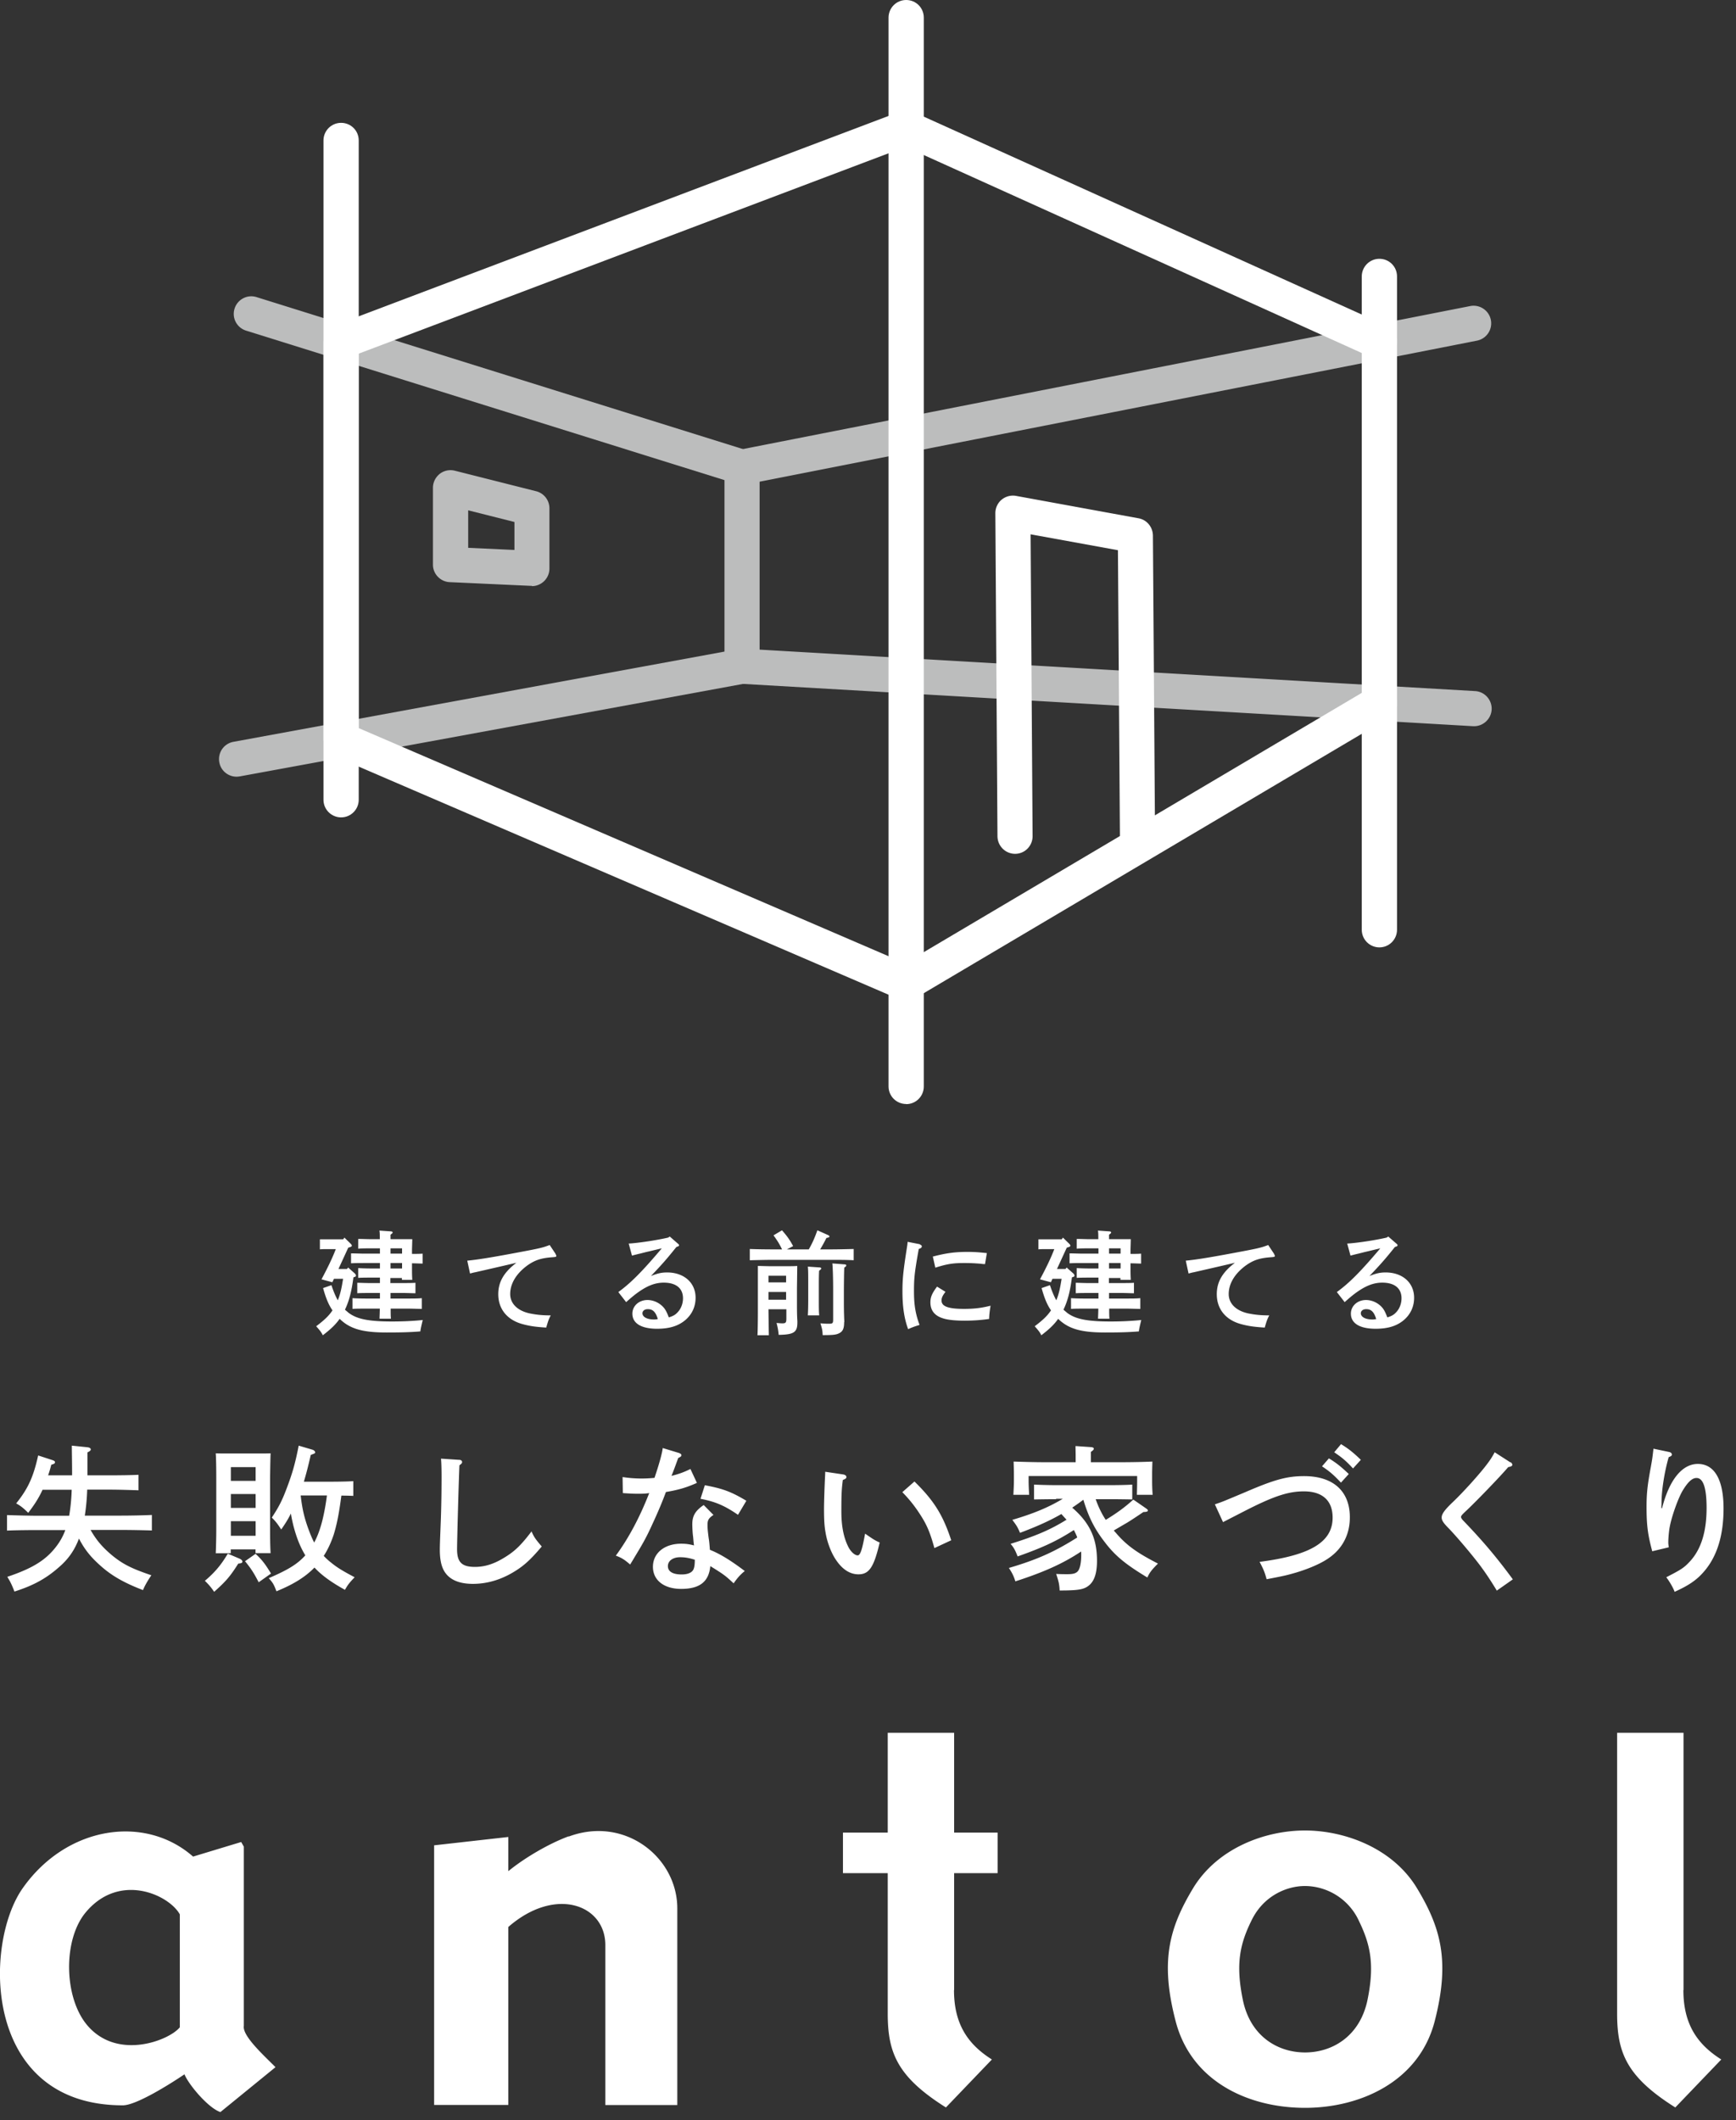
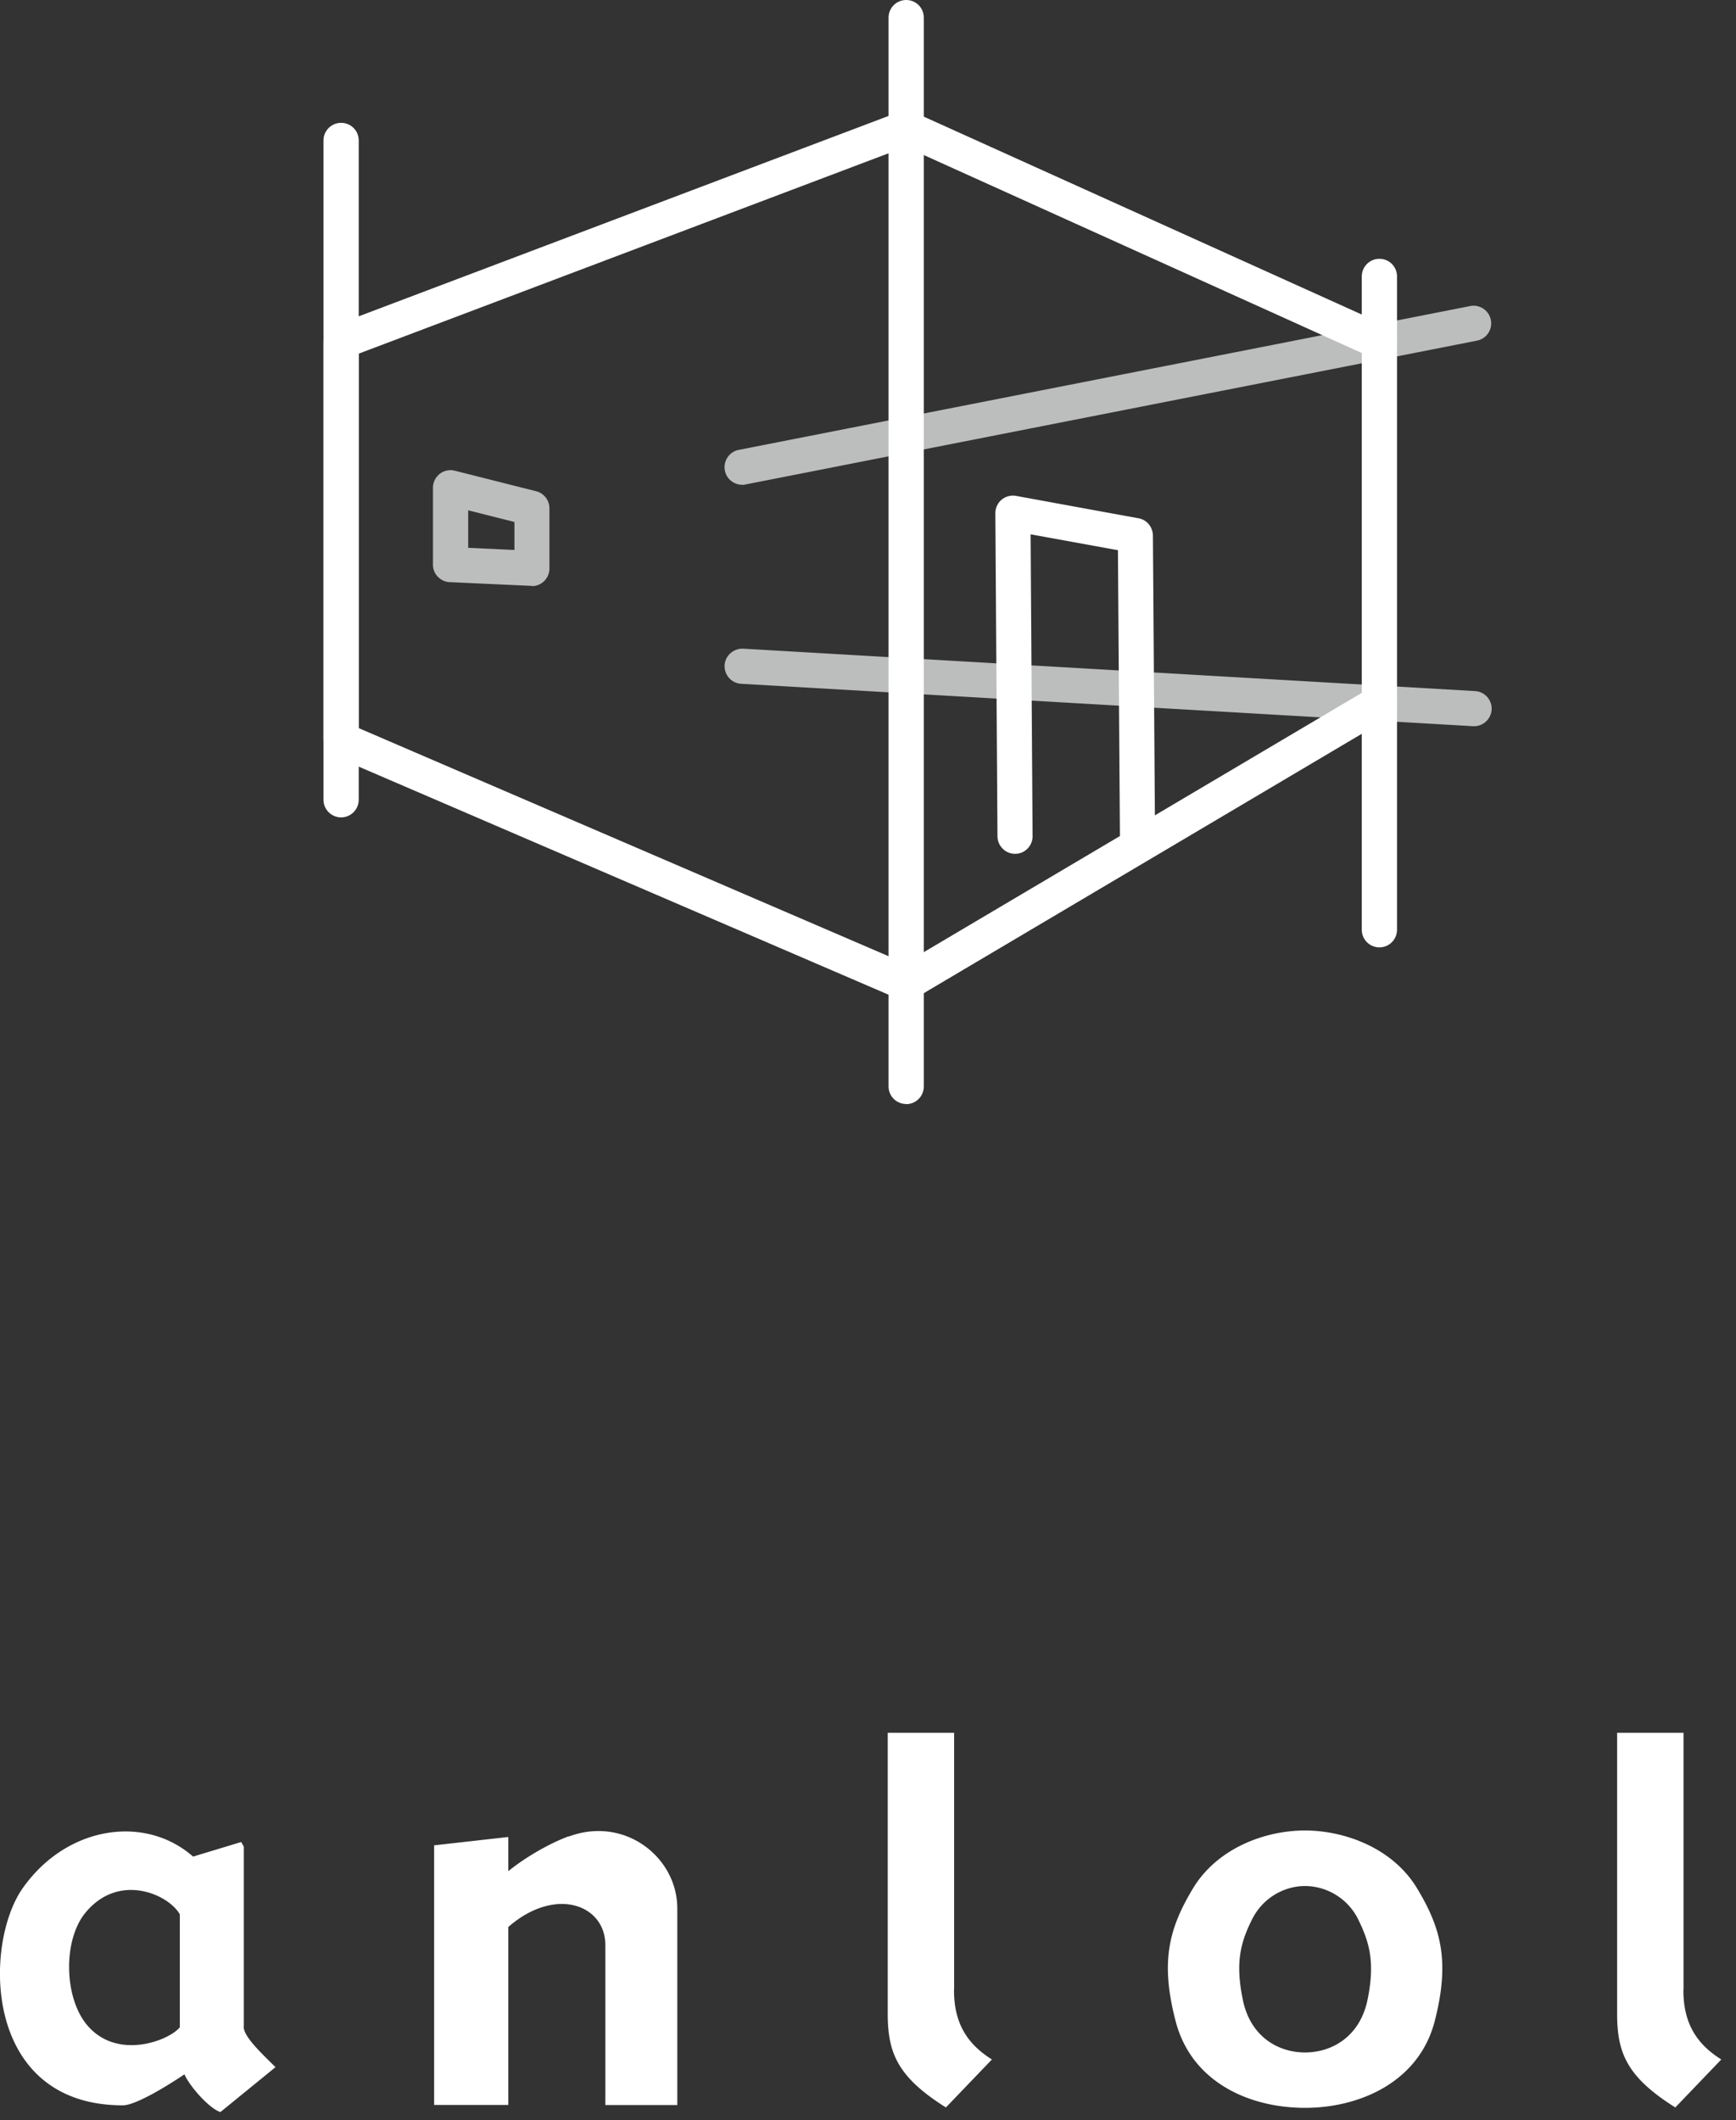
<svg xmlns="http://www.w3.org/2000/svg" width="131" height="160" viewBox="0 0 131 160" fill="none">
  <rect x="0" y="0" width="131" height="160" fill="#333333" stroke="none" />
  <g clip-path="url(#clip0_4513_9329)">
-     <path d="M26.26 95.64l.53.47s.07.08.07.14c0 .07-.02.09-.19.14-.11.84-.27 1.68-.64 2.44.09.08.19.16.28.24.63.47 1.5.65 3.27.65.75 0 1.54-.03 2.32-.11-.1.42-.16.67-.18.86-.78.06-1.39.08-2.56.08-1.8 0-2.75-.27-3.53-1.03-.3.43-.67.78-1.27 1.24-.11-.22-.19-.33-.5-.68.62-.47.95-.78 1.23-1.2-.3-.43-.5-.93-.71-1.68l.63-.22c.15.45.3.82.48 1.14.22-.52.31-1.07.4-1.62h-.69l-.12.26-.82-.22c.48-.9.81-1.58 1.08-2.28h-.69c-.16 0-.38 0-.51.02v-.76h1.76l.09-.13.49.48s.07.08.07.12c0 .07-.03.09-.27.16l-.74 1.61h.64l.1-.12h-.02zm3.21 1.18h1.03c.25 0 .61 0 .85-.02v.79c-.24 0-.59-.02-.85-.02h-1.03v.42h1.34c.33 0 .76 0 1.02-.03v.81c-.26 0-.74-.02-1.02-.02h-1.33c0 .31 0 .56.02.76h-.86c0-.19.02-.45.02-.76h-1.05c-.28 0-.75 0-1.01.02v-.81c.25.02.69.03 1.01.03h1.06v-.42h-.86c-.25 0-.61 0-.85.02v-.79c.24 0 .59.02.85.02h.86v-.41h-.62c-.28 0-.75 0-1.02.02v-.74c.25.02.69.03 1.02.03h.62v-.41h-1.16c-.28 0-.75 0-1.02.02v-.75c.25 0 .69.02 1.02.02h1.16v-.4h-.62c-.28 0-.77 0-1.02.03v-.74c.29 0 .69.02 1.02.02h.61c0-.31 0-.52-.03-.65l.86.06c.08 0 .14.04.14.08 0 .05-.05.09-.16.17v.34h1.64c0 .1-.007.35-.02.75v.36c.29 0 .59 0 .8-.02v.75c-.19 0-.53-.02-.8-.02v.42c0 .31 0 .42.02.83h-.78v-.14h-.87v.41l.01-.03zm.87-2.22v-.4h-.87v.4h.87zm0 1.12v-.41h-.87v.41h.87zm11.58-1.09c.04.06.06.107.06.14 0 .07-.03.08-.27.1-.87.06-1.36.22-1.94.64-.82.61-1.27 1.36-1.27 2.14 0 .73.57 1.28 1.52 1.47.47.09.88.14 1.54.14-.14.26-.21.45-.34.92-.82-.05-1.28-.12-1.82-.27-1.14-.32-1.8-1.14-1.8-2.25 0-.92.42-1.65 1.37-2.37-.76.18-2.6.6-3.08.71-.21.04-.26.06-.42.1l-.21-.97c.76-.07 1.82-.24 3.78-.61 1.66-.31 1.89-.36 2.44-.57l.44.66v.02zm5.53-.79c.73-.04 2.16-.26 2.97-.45l.12-.08.62.54c.07.06.08.08.08.12 0 .05-.04.08-.12.1l-.08.03c-.72.9-1.08 1.31-1.92 2.19.5-.2.8-.27 1.22-.27 1.27 0 2.15.77 2.15 1.91 0 .67-.27 1.25-.77 1.68-.53.45-1.21.66-2.13.66-1.2 0-1.87-.41-1.87-1.14 0-.58.49-1.03 1.14-1.03.49 0 .98.25 1.28.64.12.17.18.29.33.67.33-.1.49-.19.68-.4.25-.27.39-.65.39-1.04 0-.75-.52-1.18-1.45-1.18-.68 0-1.3.25-2.09.84-.22.17-.38.3-.75.63l-.59-.76c.95-.69 1.8-1.55 3.28-3.3-.68.16-.78.19-1.18.28l-.47.12c-.14.03-.49.12-.6.15l-.25-.92.01.01zm1.44 4.95c-.25 0-.41.13-.41.31 0 .28.35.47.87.47.1 0 .11 0 .29-.03-.16-.54-.38-.75-.75-.75zm10.13-4.5c-.22-.45-.34-.64-.65-1.07l.64-.38c.37.42.57.69.84 1.19l-.47.25h1.65c.25-.43.42-.8.65-1.44l.83.37c.05.03.08.06.08.09 0 .06-.04.08-.23.12-.16.33-.31.59-.47.86h.84c.53 0 1.25-.02 1.69-.03v.85c-.45-.03-1.17-.03-1.69-.03h-4.46c-.47 0-1.23.02-1.69.03v-.85c.44.02 1.2.03 1.69.03h.75v.01zm-1.03 4.5c.013 1.073.023 1.73.03 1.97h-.86c.02-.33.03-1.12.03-1.65v-3.58c.23 0 .64.02 1 .02h1.03c.35 0 .72 0 .94-.02 0 .187-.007.733-.02 1.64v1.32c0 .19 0 .8.03 1.18v.14c0 .73-.27.9-1.41.92-.03-.3-.05-.47-.16-.9.3.03.38.03.45.03.24 0 .29-.06.29-.36v-.7h-1.33l-.02-.01zm1.33-2.52h-1.33v.5h1.33v-.5zm-1.33 1.81h1.33v-.59h-1.33v.59zm3.84-2.44c.08 0 .14.03.14.08s-.05.09-.16.17c-.013.26-.02.58-.02.96v1.16c0 .55 0 .98.03 1.25h-.86c.02-.3.03-.7.03-1.25v-1.16c0-.67 0-1.03-.03-1.27l.87.06zm1.87 4.13c0 .53-.12.74-.47.88-.21.08-.47.1-1.15.1-.02-.38-.03-.43-.17-.89.29.02.42.03.63.03.3 0 .33-.04.33-.33v-2.22c0-.9-.03-1.78-.06-2l.92.07c.08 0 .13.03.13.08s-.04.1-.15.16c-.013.207-.023.77-.03 1.69v.9c0 .3 0 .72.03 1.43v.1h-.01zm5.71-5.86c.09.03.15.08.15.14 0 .09-.06.14-.23.2-.32 1.79-.36 2.2-.36 3.2s.11 1.69.42 2.53c-.36.11-.58.19-.86.32-.3-.81-.43-1.71-.43-2.86 0-.92.06-1.53.33-3.25.03-.2.05-.3.06-.48l.92.18v.02zm1.94 3.57c-.24.31-.3.47-.3.66 0 .44.5.63 1.69.63.79 0 1.34-.07 2.01-.24-.07.41-.1.69-.11 1-.55.08-1.2.13-1.84.13-.73 0-1.31-.06-1.68-.19-.61-.2-.91-.6-.91-1.19 0-.4.12-.68.5-1.19l.65.4-.01-.01zm-.95-2.66c1-.26 1.66-.35 2.6-.35.53 0 .91.03 1.47.09l-.14.83c-.15 0-.27-.02-.35-.03-.53-.04-.77-.05-1.24-.05-.83 0-1.27.07-2.16.35l-.19-.85.01.01zm10.08.82l.53.47s.07.08.07.14c0 .07-.02.09-.19.14-.11.84-.27 1.68-.64 2.44.09.08.19.16.28.24.63.47 1.5.65 3.27.65.75 0 1.54-.03 2.32-.11-.1.42-.16.67-.18.86-.78.06-1.39.08-2.56.08-1.8 0-2.75-.27-3.53-1.03-.3.43-.67.78-1.27 1.24-.11-.22-.19-.33-.5-.68.62-.47.95-.78 1.23-1.2-.3-.43-.5-.93-.71-1.68l.63-.22c.15.45.3.82.48 1.14.22-.52.31-1.07.4-1.62h-.69l-.12.26-.82-.22c.48-.9.81-1.58 1.08-2.28h-.69c-.16 0-.38 0-.51.02v-.76h1.76l.09-.13.49.48s.07.08.07.12c0 .07-.03.09-.27.16l-.74 1.61h.64l.1-.12h-.02zm3.21 1.18h1.03c.25 0 .61 0 .85-.02v.79c-.24 0-.59-.02-.85-.02h-1.03v.42h1.34c.33 0 .76 0 1.02-.03v.81c-.26 0-.74-.02-1.02-.02H83.7c0 .31 0 .56.02.76h-.86c0-.19.02-.45.02-.76h-1.05c-.28 0-.75 0-1.01.02v-.81c.25.02.69.03 1.01.03h1.06v-.42h-.86c-.25 0-.61 0-.85.02v-.79c.24 0 .59.02.85.02h.86v-.41h-.62c-.28 0-.75 0-1.02.02v-.74c.25.02.69.03 1.02.03h.62v-.41h-1.16c-.28 0-.75 0-1.02.02v-.75c.25 0 .69.02 1.02.02h1.16v-.4h-.62c-.28 0-.77 0-1.02.03v-.74c.29 0 .69.02 1.02.02h.61c0-.31 0-.52-.03-.65l.86.06c.08 0 .14.04.14.08 0 .05-.05.09-.16.17v.34h1.64c0 .1-.007.35-.02.75v.36c.29 0 .59 0 .8-.02v.75c-.19 0-.53-.02-.8-.02v.42c0 .31 0 .42.02.83h-.78v-.14h-.87v.41l.01-.03zm.87-2.22v-.4h-.87v.4h.87zm0 1.12v-.41h-.87v.41h.87zm11.58-1.09c.04.06.06.107.06.14 0 .07-.03.08-.27.1-.87.06-1.36.22-1.94.64-.82.61-1.27 1.36-1.27 2.14 0 .73.57 1.28 1.52 1.47.47.09.88.14 1.54.14-.14.26-.21.45-.34.92-.82-.05-1.28-.12-1.82-.27-1.14-.32-1.8-1.14-1.8-2.25 0-.92.42-1.65 1.37-2.37-.76.18-2.6.6-3.08.71-.21.04-.26.06-.42.1l-.21-.97c.76-.07 1.82-.24 3.78-.61 1.66-.31 1.89-.36 2.44-.57l.44.66v.02zm5.53-.79c.73-.04 2.16-.26 2.97-.45l.12-.08.62.54c.07.06.08.08.08.12 0 .05-.04.08-.12.1l-.08.03c-.72.9-1.08 1.31-1.92 2.19.5-.2.8-.27 1.22-.27 1.27 0 2.15.77 2.15 1.91 0 .67-.27 1.25-.77 1.68-.53.45-1.21.66-2.13.66-1.2 0-1.87-.41-1.87-1.14 0-.58.49-1.03 1.14-1.03.49 0 .98.25 1.28.64.12.17.18.29.33.67.33-.1.49-.19.68-.4.25-.27.39-.65.39-1.04 0-.75-.52-1.18-1.45-1.18-.68 0-1.3.25-2.09.84-.22.17-.38.3-.75.63l-.59-.76c.95-.69 1.8-1.55 3.28-3.3-.68.16-.78.19-1.18.28l-.47.12c-.14.03-.49.12-.6.15l-.25-.92.01.01zm1.43 4.95c-.25 0-.41.13-.41.31 0 .28.35.47.87.47.1 0 .11 0 .29-.03-.16-.54-.38-.75-.75-.75zM6.84 115.46c.43.76.88 1.28 1.56 1.86.83.69 1.48 1.03 3.02 1.55-.3.45-.49.78-.63 1.12-1.51-.58-2.46-1.14-3.34-1.96-.65-.59-1.11-1.18-1.49-1.93-.31.82-.73 1.44-1.32 1.99-1.05.97-2.04 1.53-3.55 2.01-.17-.45-.32-.77-.54-1.11 1.93-.65 2.92-1.27 3.71-2.31.28-.37.5-.76.67-1.22H2.88c-.65 0-1.72.01-2.35.04v-1.17c.62.02 1.68.05 2.35.05h2.34c.11-.65.17-1.3.19-1.96h-2.2c-.28.62-.62 1.14-1.08 1.74-.35-.35-.59-.54-.91-.71.9-1.12 1.3-2 1.66-3.62l1.01.33c.2.06.26.11.26.18 0 .09-.06.13-.28.19-.08.3-.15.56-.24.8h1.81v-.26c0-.65-.01-.93-.02-1.98l1.17.12c.17.02.26.08.26.17 0 .07-.07.13-.25.22v1.73h1.73c.61 0 1.59-.01 2.12-.04v1.17c-.53-.02-1.5-.05-2.12-.05H6.58c-.02.66-.08 1.31-.18 1.96h2.71c.75 0 1.75-.02 2.35-.05v1.17c-.63-.02-1.63-.04-2.35-.04H6.84v.01zm11.31 2.2c.08.04.14.11.14.18 0 .09-.07.13-.31.15-.6.95-.92 1.33-1.82 2.13-.24-.35-.4-.54-.7-.83.76-.64 1.24-1.22 1.73-2.05l.96.41v.01zm-.73-.45h-1.14c.02-.4.04-1.15.04-1.77v-3.89c0-.71-.01-1.5-.04-1.88.22.01.43.01.7.01h2.74c.28 0 .47 0 .7-.01-.013.253-.027.88-.04 1.88v3.86c0 .65.01 1.4.04 1.79h-1.14v-.28h-1.87v.31l.01-.02zm1.87-5.46v-1.04h-1.87v1.04h1.87zm-1.87 2.04h1.87v-1.05h-1.87v1.05zm0 2.1h1.87v-1.1h-1.87v1.1zm1.87 1.37c.47.43.73.77 1.16 1.48l-.93.66c-.37-.72-.59-1.05-1.03-1.59l.8-.56v.01zm7.36-4.38c-.24-.01-.56-.02-.89-.02-.13.98-.28 1.99-.58 2.95-.19.57-.43 1.1-.75 1.6.17.18.34.34.56.51.45.37.88.63 1.77 1.1-.4.43-.49.53-.73.95-1.03-.57-1.75-1.09-2.3-1.68-.69.71-1.59 1.27-2.87 1.79-.2-.53-.26-.63-.58-.99 1.48-.64 2.16-1.06 2.76-1.72-.38-.63-.66-1.31-.91-2.28-.07-.3-.13-.56-.18-.88-.21.44-.44.79-.73 1.21-.26-.41-.43-.63-.71-.9.54-.82.78-1.29 1.14-2.25.41-1.09.62-1.8.89-3.18l1.05.31c.11.04.19.12.19.19 0 .08-.01.08-.33.2-.21.93-.36 1.48-.52 2.02H25c.48 0 1.22-.01 1.66-.04v1.12l-.01-.01zm-3.96-.03c.12 1.05.28 1.72.62 2.63.13.35.26.66.4.92.28-.52.47-1.09.62-1.68.15-.62.26-1.24.34-1.87h-1.98zm11.96-2.69c.13 0 .22.07.22.17 0 .08-.05.13-.2.24-.05.97-.18 5.71-.18 6.33 0 .98.35 1.34 1.35 1.34.7 0 1.37-.2 2.08-.62.86-.5 1.35-.95 2.19-2.06.19.44.31.6.77 1.14-.91 1.08-1.44 1.54-2.3 2.03-.92.52-1.9.79-2.89.79-.99 0-1.67-.28-2.06-.8-.3-.39-.44-.96-.44-1.77 0-.32.01-.59.07-2.11.04-1.04.06-2.21.06-3.4 0-.53-.01-.96-.04-1.37l1.35.09h.02zm16.62-.5c.09.04.15.08.15.15 0 .08-.06.13-.24.21-.28.77-.43 1.17-.51 1.35.58-.14 1.02-.31 1.43-.52l.49 1.05c-.83.37-1.41.53-2.34.69-.21.58-.58 1.48-1.01 2.4-.41.91-.69 1.42-1.17 2.21-.24.4-.41.69-.52.86-.44-.38-.63-.5-1.08-.67.96-1.3 1.82-2.92 2.52-4.72-.25.04-.45.05-.83.05-.33 0-.59-.01-1.16-.05l-.02-1.21a9.41 9.41 0 002.41.06c.34-1.01.57-1.82.62-2.25l1.25.38.01.01zm2.58 4.65c-.37.25-.46.39-.46.75 0 .25.01.4.08.96.04.25.05.32.08.69.007.093.013.173.02.24.75.3 1.53.77 2.63 1.6-.34.28-.54.5-.84.93-.65-.6-.71-.65-1.76-1.3-.11 1.17-.79 1.72-2.2 1.72-1.29 0-2.13-.65-2.13-1.67s.86-1.74 2.13-1.74c.38 0 .63.04.97.13-.04-.28-.04-.37-.07-.67-.04-.27-.06-.77-.06-.91 0-.65.22-1.03.86-1.47l.75.76v-.02zm-2.53 3.2c-.54 0-.92.27-.92.67s.35.63 1.04.63c.43 0 .73-.12.86-.33.09-.14.13-.39.13-.78-.43-.14-.76-.19-1.11-.19zm1.88-5.43c1.34.25 1.99.49 3.12 1.17l-.63 1.06c-1.02-.7-1.7-.99-2.83-1.21l.33-1.03.01.01zm10.41-.82c.15.02.26.09.26.2 0 .09-.06.14-.27.22-.09.71-.11 1.08-.11 2.37 0 1.11.17 1.96.51 2.65.19.39.5.67.72.67.2 0 .34-.43.56-1.64.65.45.73.5 1.1.67-.43 1.85-.79 2.4-1.6 2.4-.7 0-1.32-.44-1.83-1.3-.3-.51-.56-1.24-.66-1.89-.08-.44-.11-.93-.11-1.74 0-.58.05-1.95.08-2.48.007-.14.01-.25.01-.33l1.34.2zm5.39.53c1.47 1.44 2.15 2.52 2.78 4.44l-1.27.59c-.31-1.12-.54-1.7-1.04-2.48-.43-.67-.83-1.18-1.38-1.74l.91-.8v-.01zm10.69 1.34c-.51 0-1.17.01-1.66.02v-1.12c.45.02 1.12.04 1.66.04h4.09c.47 0 1.24-.01 1.66-.04v1.12c-.44-.01-1.21-.02-1.66-.02h-1.1c.19.54.44 1.08.76 1.56.92-.56 1.51-1.01 2.08-1.53l.97.67c.08.06.13.11.13.14 0 .09-.07.12-.34.13-.83.56-1.19.79-1.43.92l-.8.47c.05.07.11.13.17.2.8.93 1.57 1.48 3.16 2.3-.45.45-.62.65-.8 1.05-1.64-.99-2.44-1.64-3.23-2.69-.76-.98-1.22-1.9-1.6-3.18-.27.21-.56.41-.84.6 1.33 1.15 1.87 2.33 1.87 4.01 0 .97-.22 1.6-.69 1.92-.35.25-.79.32-2.13.32-.02-.46-.07-.67-.26-1.25.39.02.59.02.84.02.44 0 .64-.06.79-.22.17-.2.26-.65.26-1.25 0-.08 0-.15-.01-.24-1.35.9-2.79 1.55-4.96 2.25-.14-.44-.26-.66-.49-1.01 2.14-.63 3.45-1.22 5.16-2.3-.04-.11-.08-.2-.13-.31-.05-.09-.08-.18-.13-.25-1.28.83-2.37 1.33-4.24 1.99-.19-.49-.28-.65-.53-.95 1.88-.59 2.96-1.04 4.22-1.82l-.39-.43c-.88.51-1.87.95-3.12 1.42-.17-.41-.25-.54-.58-.98 1.59-.47 2.71-.93 3.81-1.59h-.51v.03zm4.93-2.79c.8 0 1.73-.02 2.34-.05-.01.43-.02.64-.02.9v.58c0 .3.01.65.04 1.03h-1.19c.01-.34.02-.76.02-1.03v-.39h-8.19v.39c0 .27.02.69.04 1.03h-1.19c.02-.38.04-.73.04-1.03v-.58c0-.26-.01-.47-.02-.9.6.02 1.54.05 2.34.05h2.34v-.46c0-.25-.01-.51-.01-.76l1.16.08c.14.01.22.05.22.12 0 .07-.07.14-.22.24v.78h2.32-.02zm7.05 3.18c.63-.21.7-.25 2.3-.92 2.2-.95 3.15-1.21 4.44-1.21 2.2 0 3.45 1.14 3.45 3.11 0 1.31-.57 2.4-1.66 3.12-.63.43-1.72.88-2.87 1.18-.4.11-.86.2-1.75.37-.14-.52-.24-.76-.53-1.31 3.86-.5 5.51-1.5 5.51-3.34 0-1.28-.76-1.98-2.17-1.98-1.21 0-2.33.38-4.6 1.55-.427.22-.927.477-1.5.77l-.62-1.35v.01zm8.61-3.47c.56.34.92.63 1.5 1.18l-.59.65c-.56-.59-.82-.82-1.43-1.23l.52-.6zm.92-1.07c.56.34.92.63 1.49 1.18l-.59.65c-.54-.58-.8-.8-1.42-1.22l.52-.62v.01zm12.79 1.36c.08.05.13.13.13.19 0 .09-.08.14-.31.18-.53.63-2.24 2.41-3.11 3.24-.38.35-.45.44-.45.52 0 .07.06.17.21.32 1.48 1.54 2.51 2.77 3.7 4.39l-1.21.85c-.3-.5-.72-1.16-1.11-1.69-.47-.67-1.9-2.38-2.56-3.05-.38-.39-.49-.57-.49-.78 0-.26.22-.57.84-1.16.82-.78 2.05-2.15 2.58-2.86.25-.33.38-.53.58-.9l1.18.76.02-.01zm12.02-.75c.08.01.15.09.15.18 0 .07-.06.12-.24.19-.32 1.11-.54 2.51-.54 3.44 0 .13-.01.18-.01.41h.05c.54-2.13 1.51-3.34 2.7-3.34 1.25 0 1.94 1.18 1.94 3.36 0 1.95-.45 3.49-1.35 4.61-.58.72-1.17 1.15-2.34 1.68-.12-.32-.37-.75-.63-1.1 1.15-.59 1.34-.72 1.77-1.18.85-.91 1.27-2.24 1.27-4.05 0-1.5-.25-2.26-.76-2.26-.33 0-.65.3-1.05.96-.34.58-.82 1.92-.97 2.73-.06.28-.11.88-.11 1.17 0 .08.01.21.04.37l-1.25.3c-.33-1.22-.43-1.94-.43-3.34 0-1.04.07-1.66.33-3.06.08-.45.11-.64.13-.82.04-.31.06-.49.06-.52l1.24.26v.01z" fill="#fff" />
-     <path d="M17.85 58.61c-.63 0-1.19-.45-1.3-1.09a1.32 1.32 0 011.06-1.54l37.06-6.81V36.23l-36.1-11.28c-.7-.22-1.09-.96-.87-1.66.22-.7.96-1.09 1.66-.87l37.03 11.57c.55.17.93.69.93 1.27v15.02c0 .64-.46 1.19-1.09 1.3l-38.15 7.01c-.08.01-.16.02-.24.02h.01z" fill="#BCBDBD" />
    <path d="M111.24 54.8h-.08l-55.23-3.2a1.33 1.33 0 01-1.25-1.4c.04-.73.68-1.28 1.4-1.25l55.23 3.2c.73.04 1.29.67 1.25 1.4-.04.7-.63 1.25-1.32 1.25zM56 36.58c-.62 0-1.18-.44-1.3-1.07-.14-.72.33-1.42 1.04-1.56l55.23-10.86a1.33 1.33 0 01.51 2.61L56.25 36.56c-.09.02-.17.03-.26.03l.01-.01zm-15.86 7.63h-.06l-6.14-.28c-.71-.03-1.27-.62-1.27-1.32v-5.8c0-.41.19-.79.51-1.05.32-.25.74-.34 1.14-.24l6.14 1.55c.59.15 1 .68 1 1.29v4.54a1.327 1.327 0 01-1.33 1.33l.01-.02zm-4.81-2.87l3.49.16v-2.11l-3.49-.88v2.83z" fill="#BCBDBD" />
    <path d="M68.38 83.31c-.73 0-1.33-.59-1.33-1.33V1.33c0-.73.59-1.33 1.33-1.33.74 0 1.33.59 1.33 1.33v80.66c0 .73-.59 1.33-1.33 1.33v-.01zM25.74 61.68c-.73 0-1.33-.59-1.33-1.33V10.6c0-.73.59-1.33 1.33-1.33.74 0 1.33.59 1.33 1.33v49.75c0 .73-.59 1.33-1.33 1.33zm78.35 9.81c-.73 0-1.33-.59-1.33-1.33v-49.3c0-.73.59-1.33 1.33-1.33.74 0 1.33.59 1.33 1.33v49.3c0 .73-.59 1.33-1.33 1.33z" fill="#fff" />
    <path d="M68.38 75.52c-.18 0-.36-.04-.52-.11L25.21 57.05c-.49-.21-.8-.69-.8-1.22V25.79c0-.55.34-1.05.86-1.24L67.92 8.42c.33-.12.69-.11 1.01.03l35.7 16.13c.67.3.96 1.09.66 1.75-.3.67-1.09.96-1.75.66l-35.2-15.91-41.28 15.61v28.25l41.23 17.75 35.12-20.79c.63-.37 1.44-.16 1.82.47.37.63.16 1.44-.47 1.82l-35.7 21.14c-.21.12-.44.18-.68.18v.01z" fill="#fff" />
    <path d="M85.84 64.44c-.73 0-1.32-.59-1.33-1.32l-.15-21.6-6.59-1.2.15 22.78c0 .73-.58 1.33-1.32 1.33-.73 0-1.32-.59-1.33-1.32l-.16-24.38c0-.39.17-.77.47-1.02.3-.25.7-.36 1.09-.29l9.24 1.69c.63.11 1.08.66 1.09 1.3l.16 22.7c0 .73-.58 1.33-1.32 1.34v-.01zm-67.44 74.9v13.54c-.12.76 1.53 2.24 2.39 3.11l-4.16 3.39c-.93-.32-2.4-2.08-2.71-2.85-1.05.71-3.63 2.34-4.65 2.34-10.57 0-10.53-12.16-7.56-16.38 3.32-4.72 9.24-5.58 12.86-2.39l3.63-1.1.2.35m-4.83 13.63v-8.52c-.83-1.49-4.57-3.2-7.11-.14-1.7 2.05-1.64 6.32.06 8.43 2.27 2.8 6.26 1.22 7.05.23zm29.34-14.41c-1.54.57-3.37 1.66-4.55 2.63v-2.58l-5.6.63v19.59h5.6v-13.43c3.54-3.09 7.32-1.69 7.32 1.37v12.07h5.43v-14.84c0-3.86-3.97-7-8.2-5.42m55.57 20.47c-4.24 0-8.59-1.96-9.77-6.56-1.18-4.53-.47-7.03 1.32-10.01 1.85-3.05 5.46-4.36 8.44-4.36 2.98 0 6.62 1.31 8.46 4.36 1.8 2.98 2.5 5.49 1.34 10.01-1.18 4.6-5.65 6.56-9.79 6.56zm4.71-8.13c.56-2.71.21-4.22-.65-5.99a4.513 4.513 0 00-4.06-2.62c-1.44 0-3.17.78-4.05 2.62-.87 1.77-1.2 3.28-.64 5.99.57 2.75 2.65 3.95 4.69 3.95 2.04 0 4.13-1.2 4.71-3.95zm23.85-.76v-19.41h-5.01v21.18c0 2.94.7 4.77 4.39 7.09l3.47-3.62c-1.77-1.12-2.86-2.62-2.86-5.24m-55.03 0v-19.41h-5.01v21.18c0 2.94.7 4.77 4.39 7.09l3.47-3.62c-1.77-1.12-2.86-2.62-2.86-5.24" fill="#fff" />
-     <path d="M75.28 138.29H63.61v3.06h11.67v-3.06z" fill="#fff" />
  </g>
  <defs>
    <clipPath id="clip0_4513_9329">
      <path fill="#fff" d="M0 0h130.06v159.38H0z" />
    </clipPath>
  </defs>
</svg>